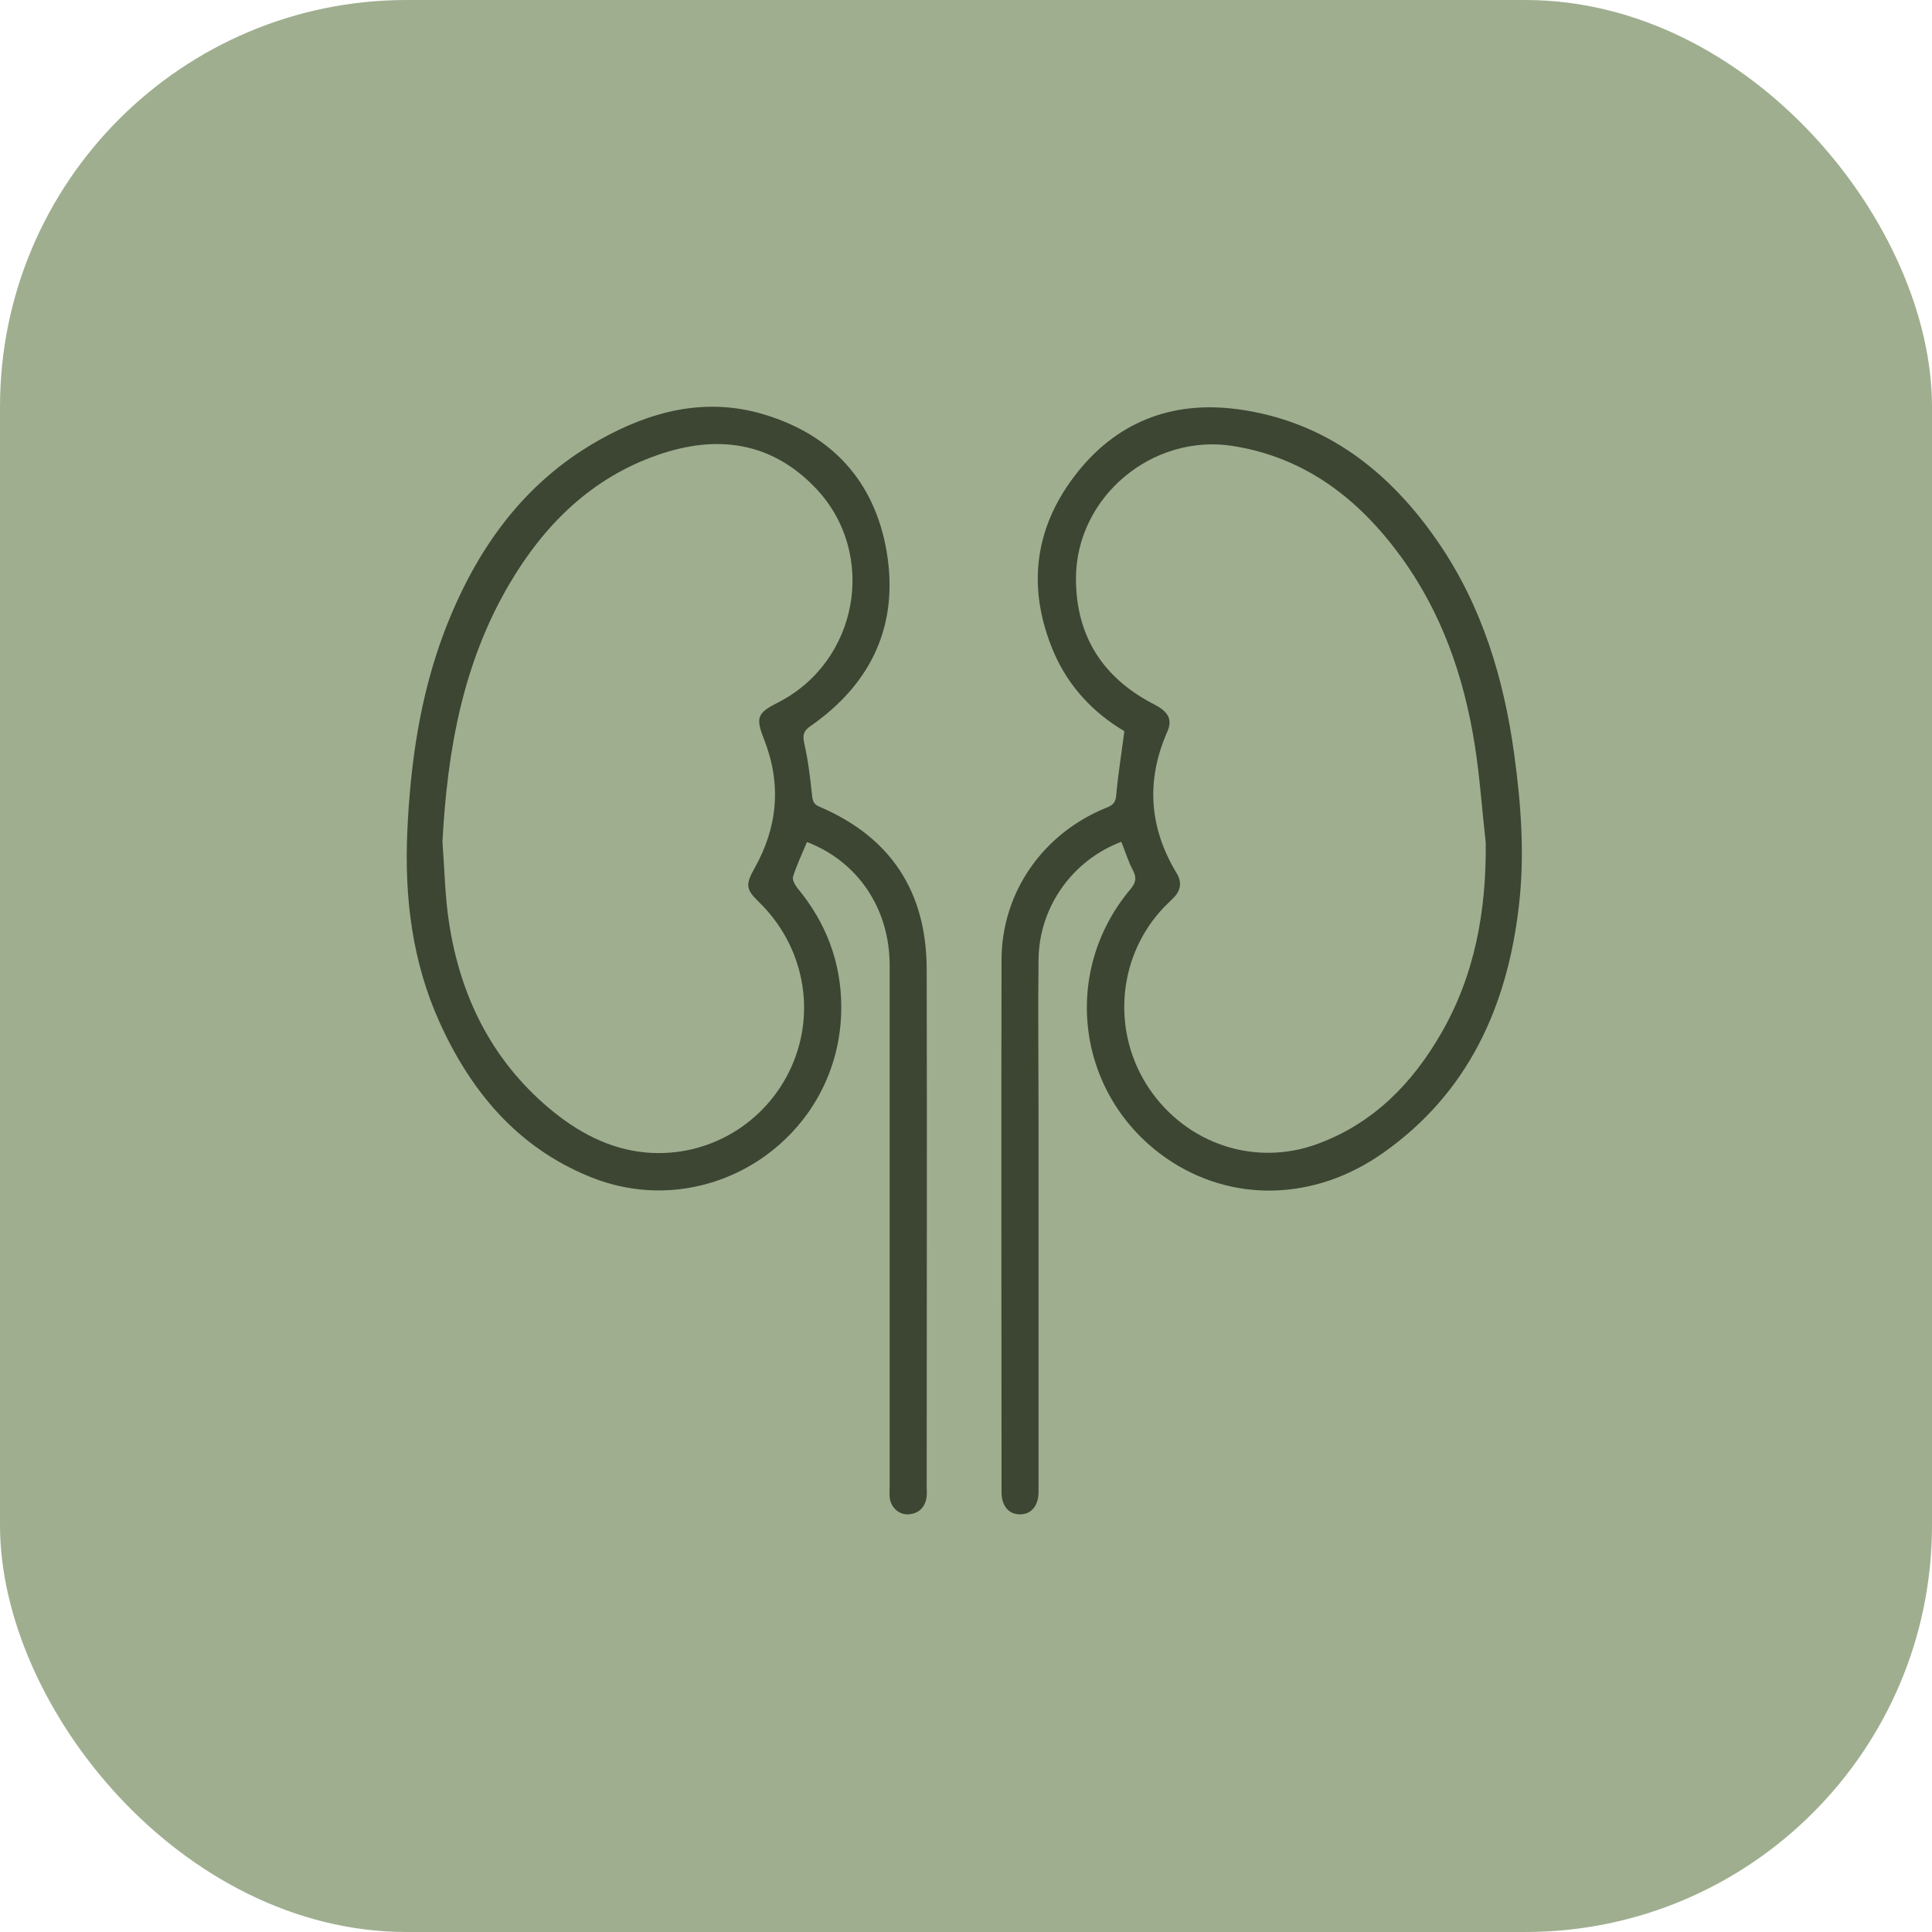
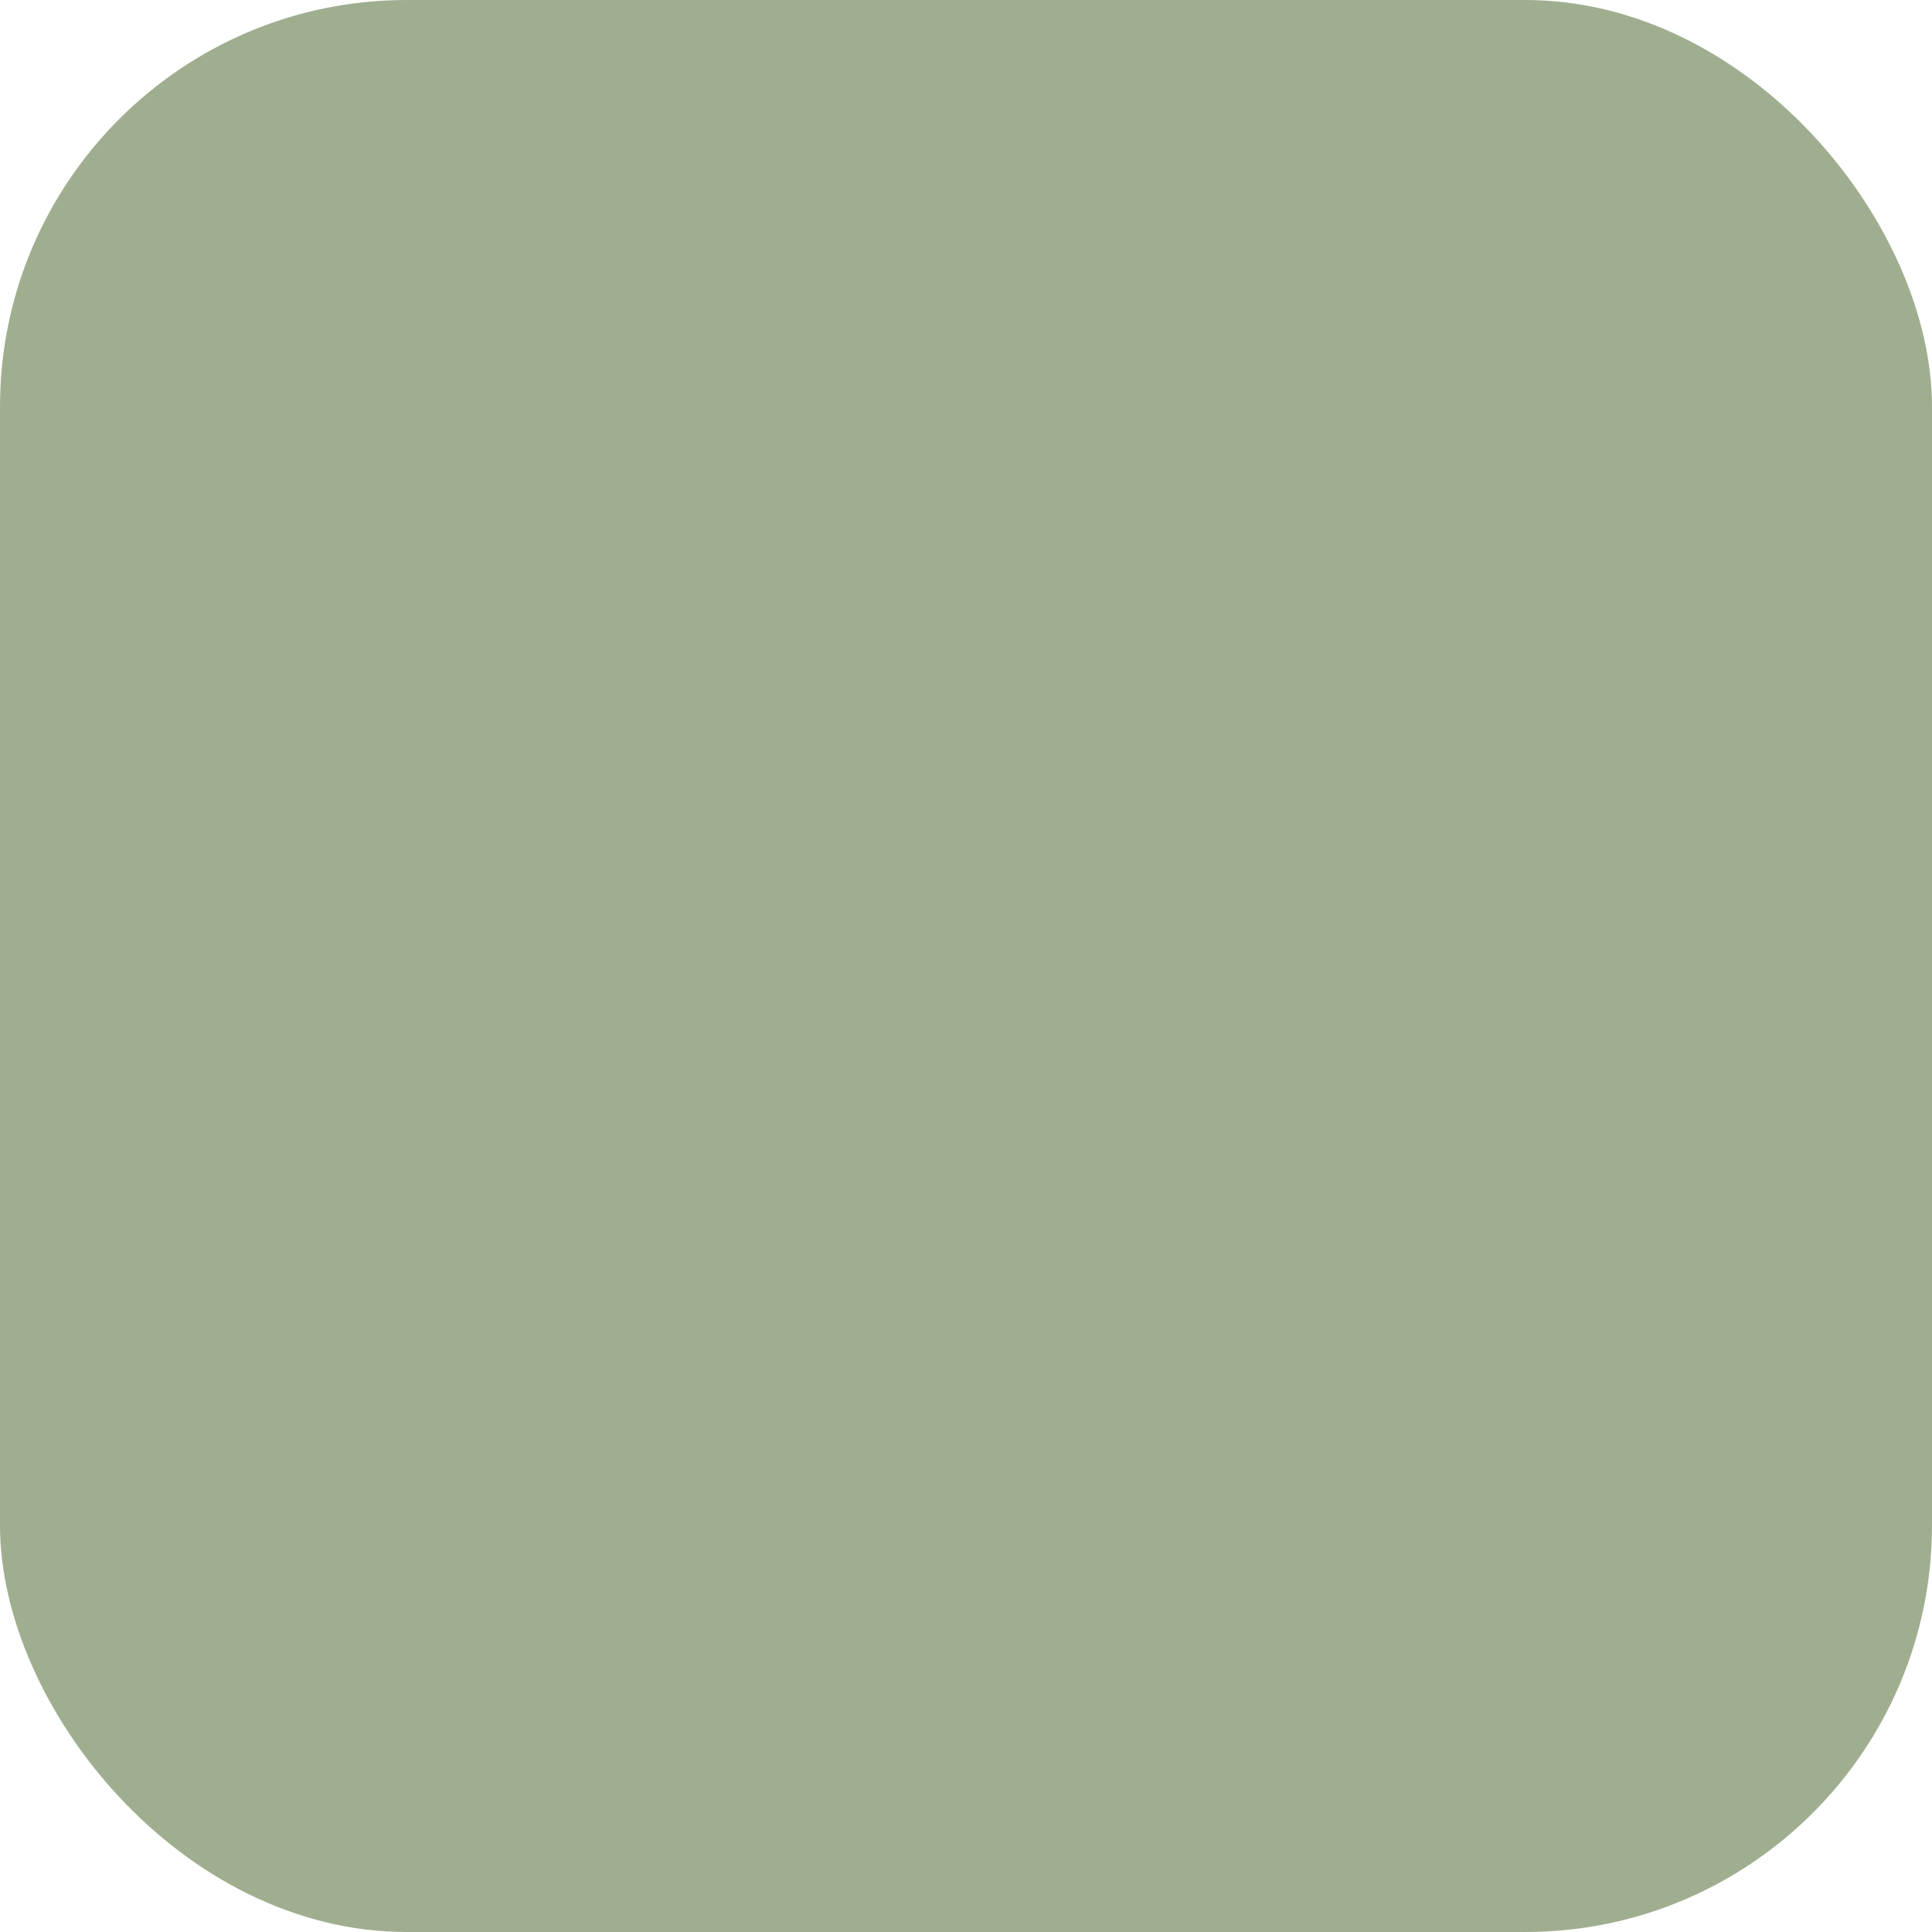
<svg xmlns="http://www.w3.org/2000/svg" width="95" height="95" viewBox="0 0 95 95" fill="none">
  <rect width="95" height="95" rx="20" fill="#9FAE8F" />
-   <path d="M55.137 41.393C52.727 42.303 51.097 44.603 51.067 47.173C51.037 49.743 51.067 52.313 51.067 54.873C51.067 60.983 51.067 66.823 51.067 72.933C51.067 73.083 51.067 73.233 51.067 73.393C51.057 74.053 50.697 74.473 50.147 74.463C49.597 74.463 49.247 74.043 49.247 73.373C49.247 64.563 49.227 56.013 49.247 47.213C49.247 43.863 51.307 40.953 54.437 39.703C54.737 39.583 54.857 39.443 54.887 39.103C54.977 38.073 55.147 37.043 55.287 35.953C53.777 35.063 52.537 33.763 51.807 32.053C50.517 29.003 50.817 26.073 52.817 23.433C54.827 20.773 57.587 19.683 60.867 20.123C65.187 20.713 68.327 23.173 70.727 26.673C72.877 29.813 73.947 33.363 74.457 37.093C74.797 39.563 74.977 42.053 74.687 44.543C74.117 49.493 72.197 53.743 68.007 56.693C64.617 59.083 60.527 59.143 57.367 56.963C52.957 53.913 52.127 47.853 55.577 43.733C55.847 43.413 55.907 43.173 55.707 42.793C55.477 42.363 55.337 41.883 55.137 41.393ZM73.057 41.443C72.877 39.843 72.767 38.223 72.517 36.633C71.987 33.273 70.887 30.103 68.857 27.333C66.797 24.523 64.187 22.503 60.647 21.933C56.677 21.293 52.907 24.433 52.907 28.453C52.907 31.283 54.237 33.343 56.747 34.633C57.447 34.993 57.667 35.373 57.397 35.983C56.337 38.393 56.507 40.713 57.867 42.953C58.127 43.383 58.057 43.793 57.707 44.143C57.497 44.363 57.267 44.563 57.067 44.793C54.917 47.213 54.687 50.813 56.497 53.513C58.347 56.263 61.737 57.393 64.827 56.233C67.537 55.223 69.447 53.273 70.857 50.823C72.537 47.923 73.087 44.753 73.057 41.433V41.443Z" fill="#3D4633" />
-   <path d="M39.687 41.393C39.437 41.983 39.177 42.533 38.997 43.103C38.947 43.253 39.087 43.513 39.207 43.663C40.617 45.363 41.367 47.313 41.367 49.533C41.367 55.923 34.897 60.283 28.977 57.853C25.437 56.403 23.157 53.673 21.617 50.273C20.267 47.293 19.887 44.143 20.027 40.913C20.177 37.553 20.647 34.253 21.837 31.093C23.347 27.123 25.667 23.783 29.437 21.653C31.967 20.223 34.677 19.513 37.547 20.373C40.907 21.373 43.007 23.673 43.597 27.113C44.207 30.713 42.867 33.603 39.867 35.693C39.507 35.943 39.457 36.133 39.547 36.553C39.737 37.383 39.837 38.233 39.927 39.083C39.957 39.383 40.007 39.553 40.307 39.673C43.817 41.173 45.557 43.863 45.567 47.653C45.587 56.233 45.567 64.553 45.567 73.133C45.567 73.303 45.587 73.483 45.557 73.643C45.477 74.133 45.177 74.423 44.677 74.463C44.207 74.493 43.807 74.133 43.747 73.633C43.727 73.443 43.747 73.253 43.747 73.063C43.747 64.443 43.747 56.083 43.747 47.473C43.747 44.683 42.187 42.363 39.677 41.403L39.687 41.393ZM21.757 41.383C21.857 42.703 21.877 44.043 22.077 45.353C22.627 48.963 24.157 52.093 26.987 54.483C28.377 55.653 29.947 56.513 31.787 56.673C34.837 56.933 37.677 55.223 38.917 52.453C40.147 49.703 39.517 46.503 37.327 44.363C36.667 43.723 36.647 43.503 37.107 42.683C38.247 40.653 38.427 38.553 37.577 36.373C37.147 35.283 37.227 35.063 38.257 34.543C42.207 32.533 43.167 27.243 40.127 24.023C37.937 21.713 35.257 21.363 32.367 22.363C29.087 23.493 26.757 25.803 25.037 28.733C22.747 32.633 21.997 36.923 21.757 41.373V41.383Z" fill="#3D4633" />
</svg>